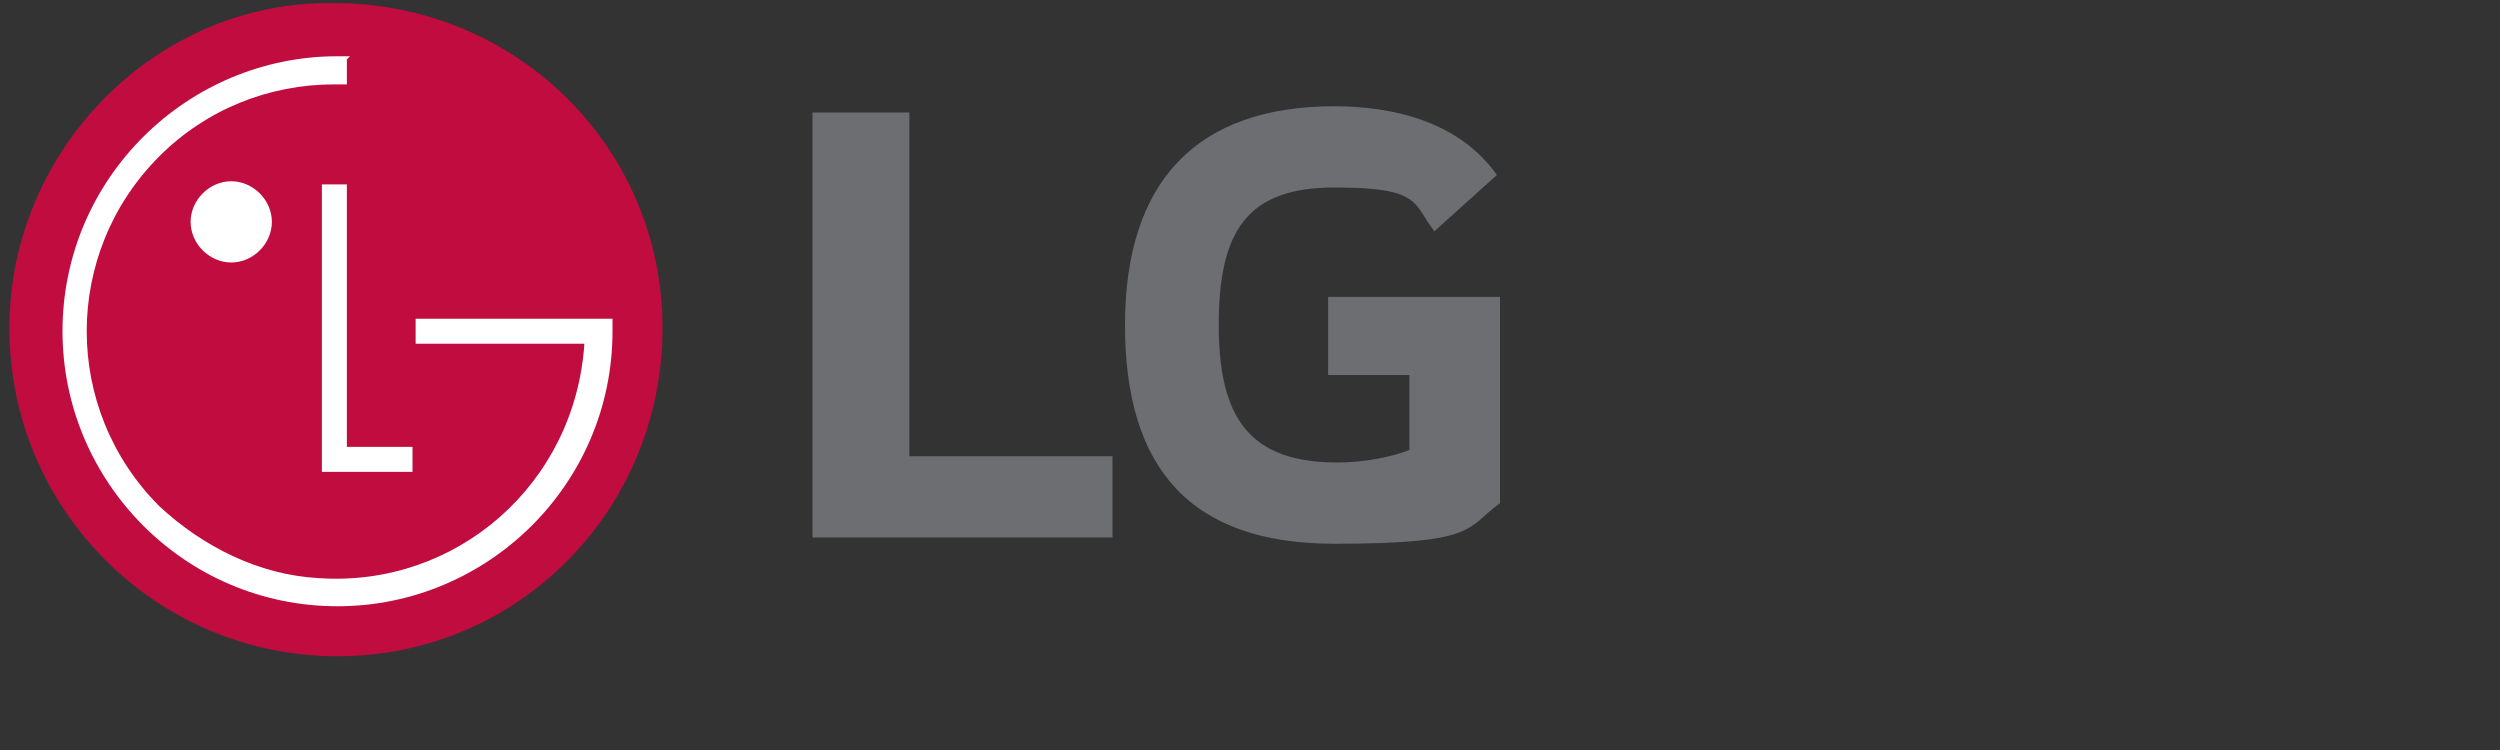
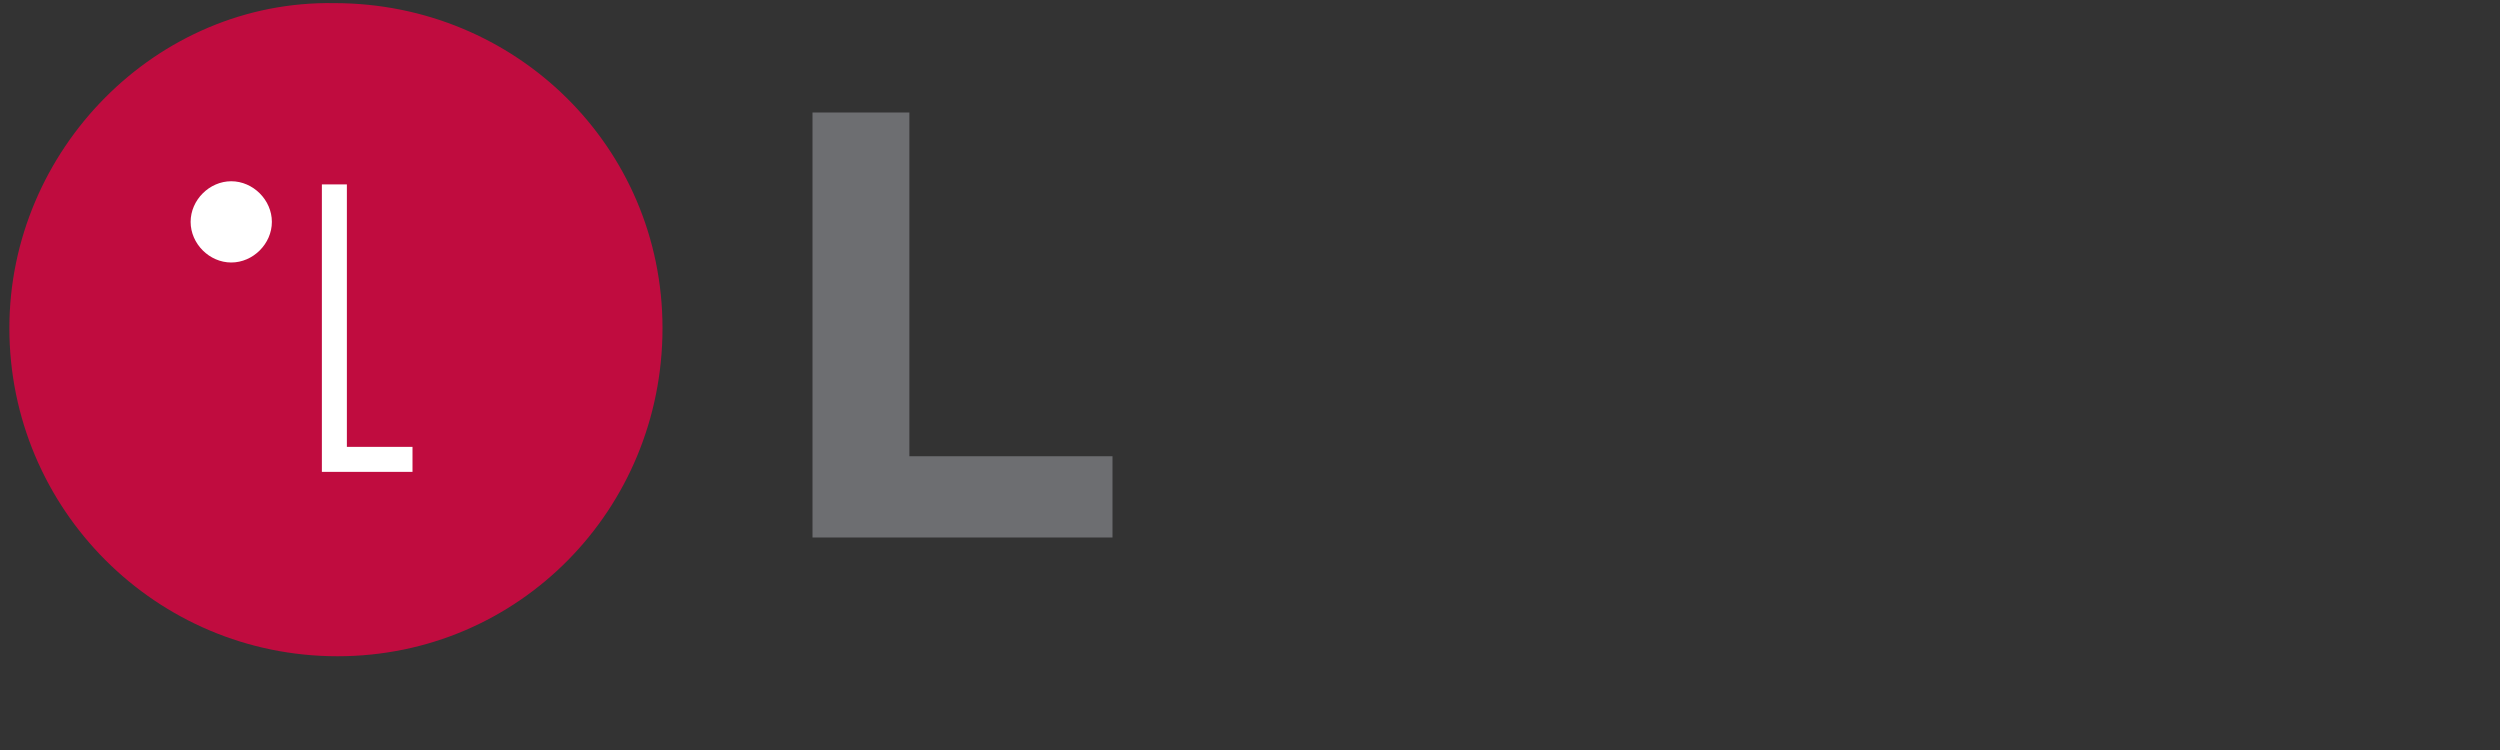
<svg xmlns="http://www.w3.org/2000/svg" id="Camada_1" version="1.1" viewBox="0 0 80 24">
  <rect x="0" y="0" width="80" height="24" fill="#333333" stroke="none" />
  <defs>
    <style>
      .st0 {
        fill: #fff;
      }

      .st1 {
        fill: none;
      }

      .st2 {
        fill: #c00c3f;
      }

      .st3 {
        fill: #6d6e71;
      }
    </style>
  </defs>
  <rect class="st1" x="-338.3" y="-97.5" width="788" height="244" />
-   <rect class="st1" x="-338.3" y="-97.5" width="788" height="244" />
  <path class="st2" d="M10.8,21c5.8,0,10.4-4.7,10.4-10.5,0-5.8-4.7-10.4-10.5-10.4C5,0,.3,4.8.3,10.5c0,5.8,4.7,10.5,10.5,10.5,0,0,0,0,0,0" />
  <path class="st0" d="M10.3,5.9v9.2h2.9v-.8h-2.1V5.9h-.8ZM7.4,8.4c.7,0,1.3-.6,1.3-1.3,0-.7-.6-1.3-1.3-1.3s-1.3.6-1.3,1.3c0,0,0,0,0,0,0,.7.6,1.3,1.3,1.3" />
-   <path class="st0" d="M11.2,1.8c-.1,0-.3,0-.4,0-4.8,0-8.8,3.9-8.8,8.8,0,4.8,3.9,8.8,8.8,8.8,4.8,0,8.8-3.9,8.8-8.8v-.4h-6.3v.8h5.4c-.3,4.5-4.1,7.8-8.5,7.5-1.9-.1-3.7-1-5.1-2.3-3.1-3.1-3.1-8.1,0-11.2,1.5-1.5,3.5-2.3,5.6-2.3,0,0,.3,0,.4,0v-.8h0Z" />
  <polygon class="st3" points="29.1 3.6 26 3.6 26 17.2 35.6 17.2 35.6 14.6 29.1 14.6 29.1 3.6" />
-   <path class="st3" d="M42.5,12h2.6v2.4c-.5.2-1.4.4-2.3.4-2.8,0-3.8-1.4-3.8-4.4s.9-4.4,3.7-4.4,2.5.5,3.2,1.4l2-1.8c-1.2-1.7-3.3-2.2-5.2-2.2-4.4,0-6.7,2.4-6.7,7s2.1,7,6.7,7,4.2-.5,5.3-1.3v-6.6h-5.5v2.5Z" />
</svg>